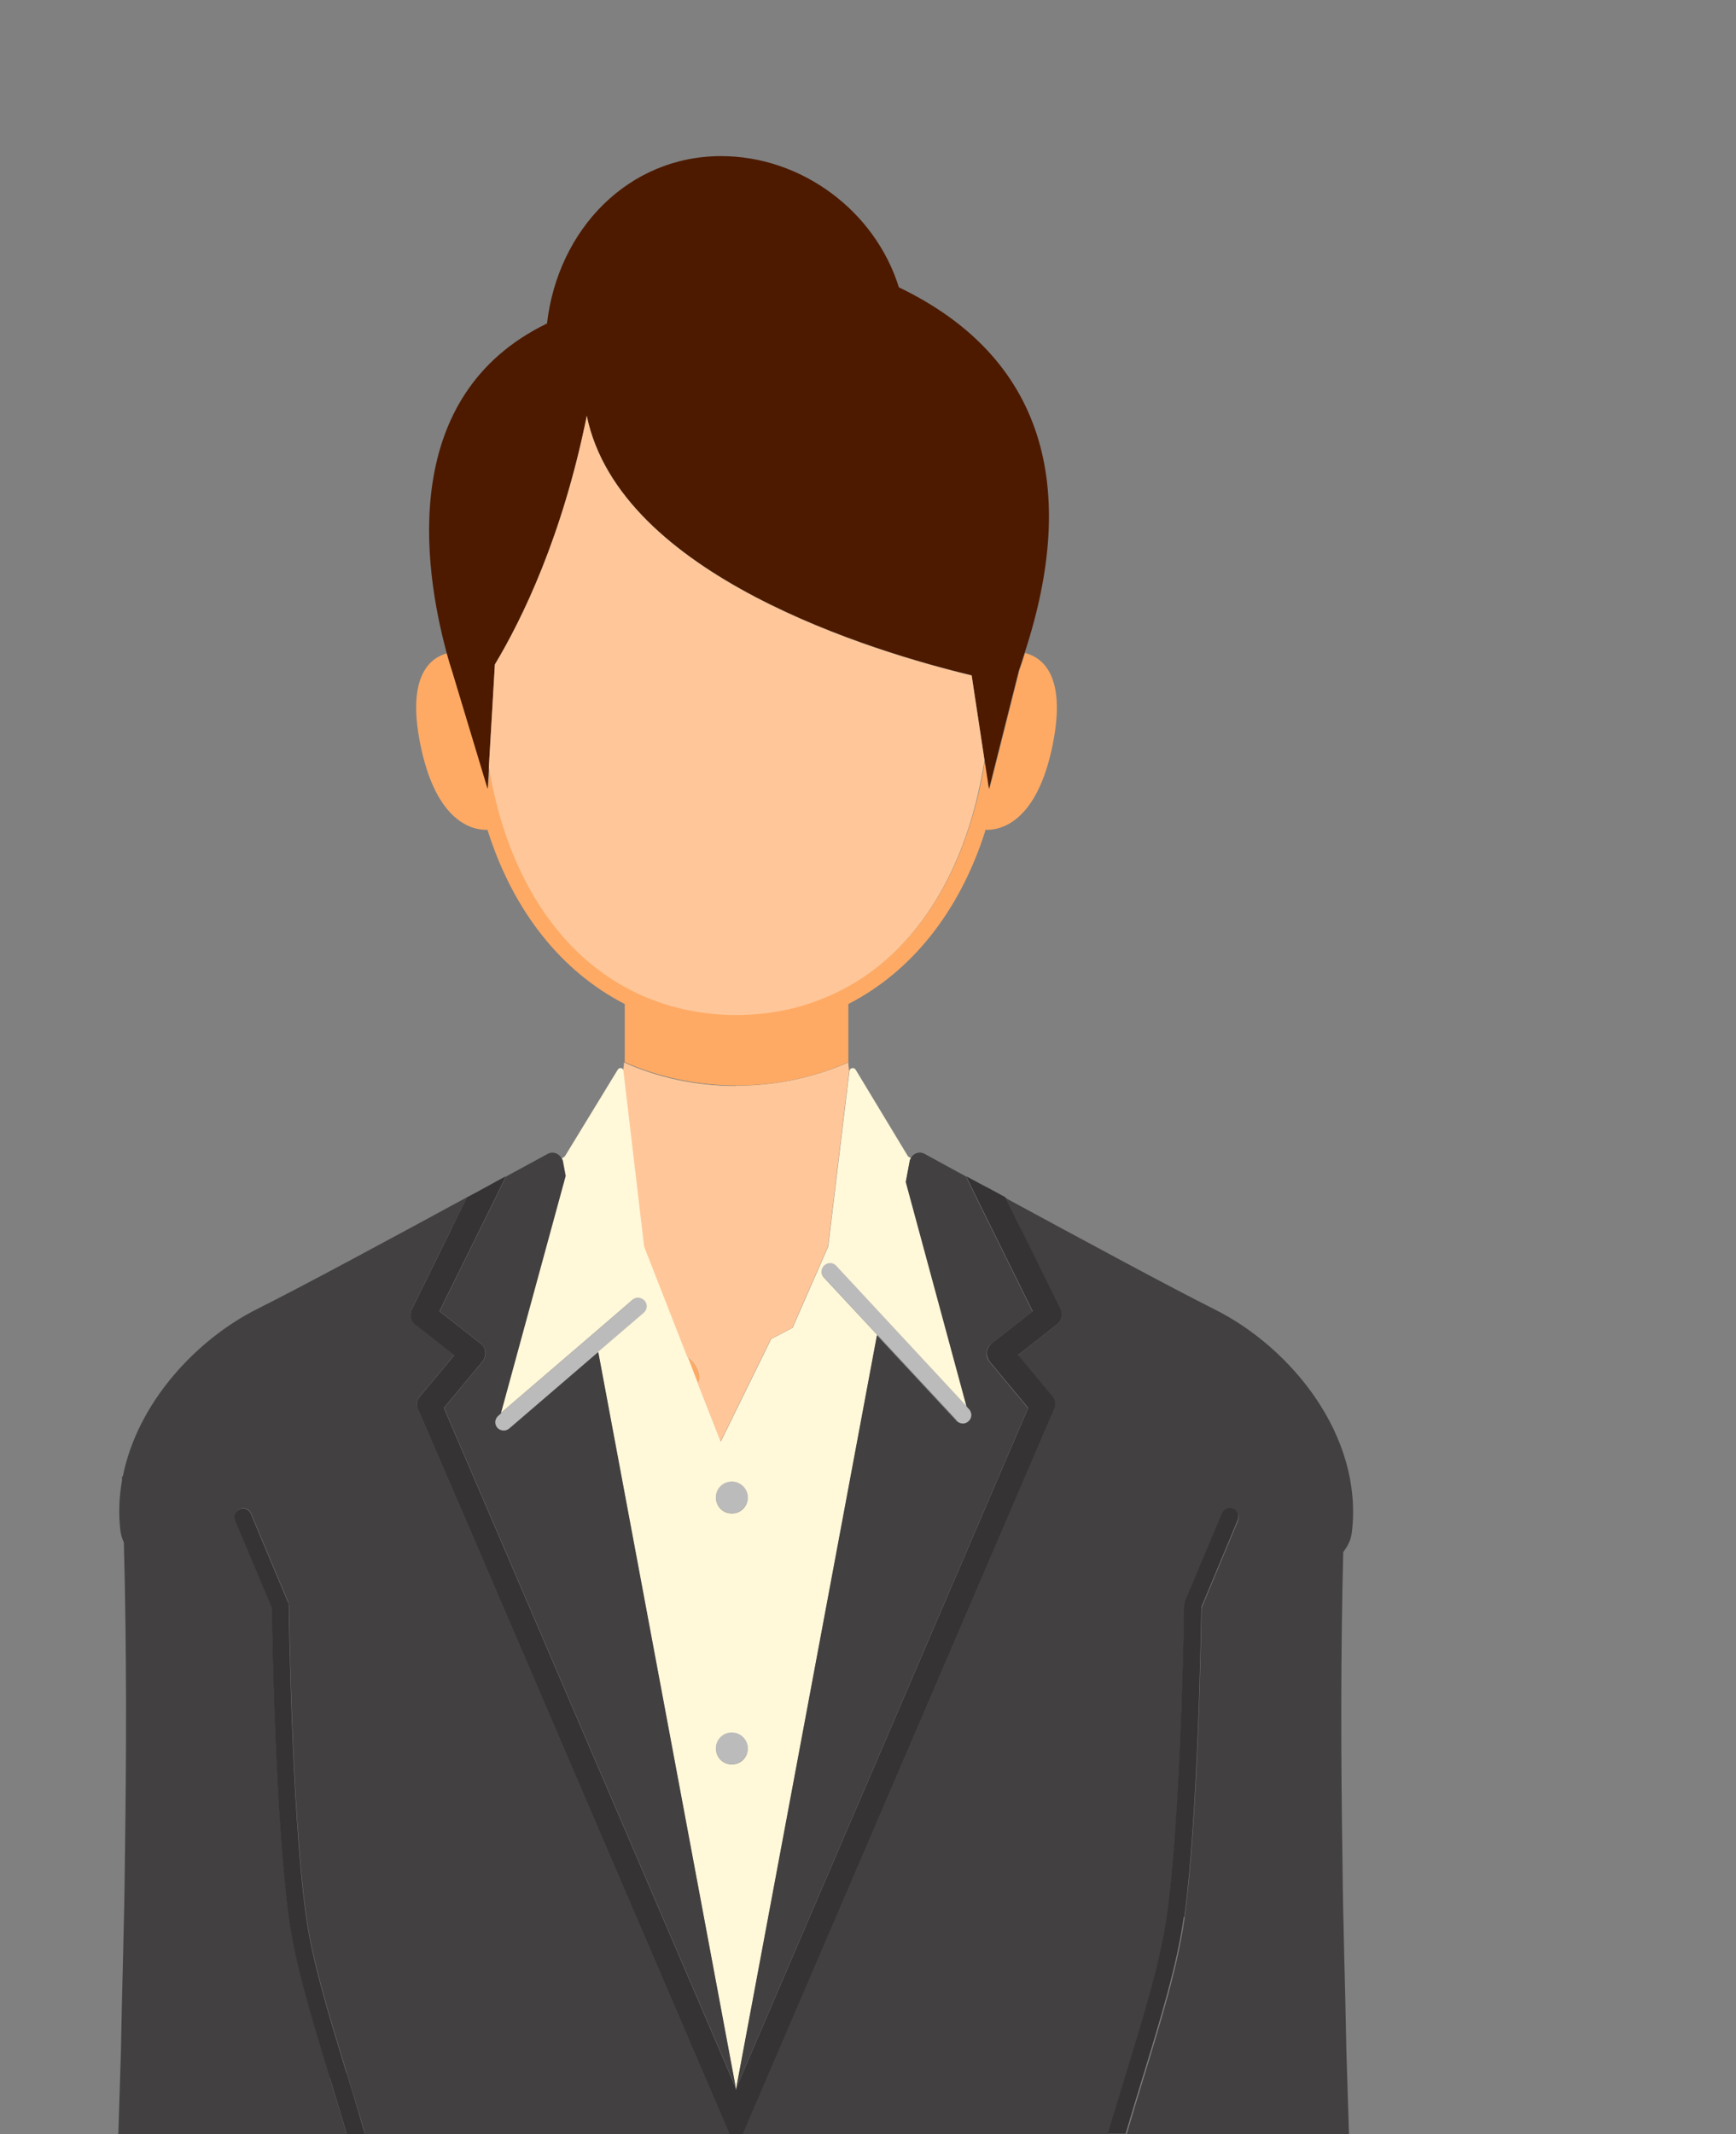
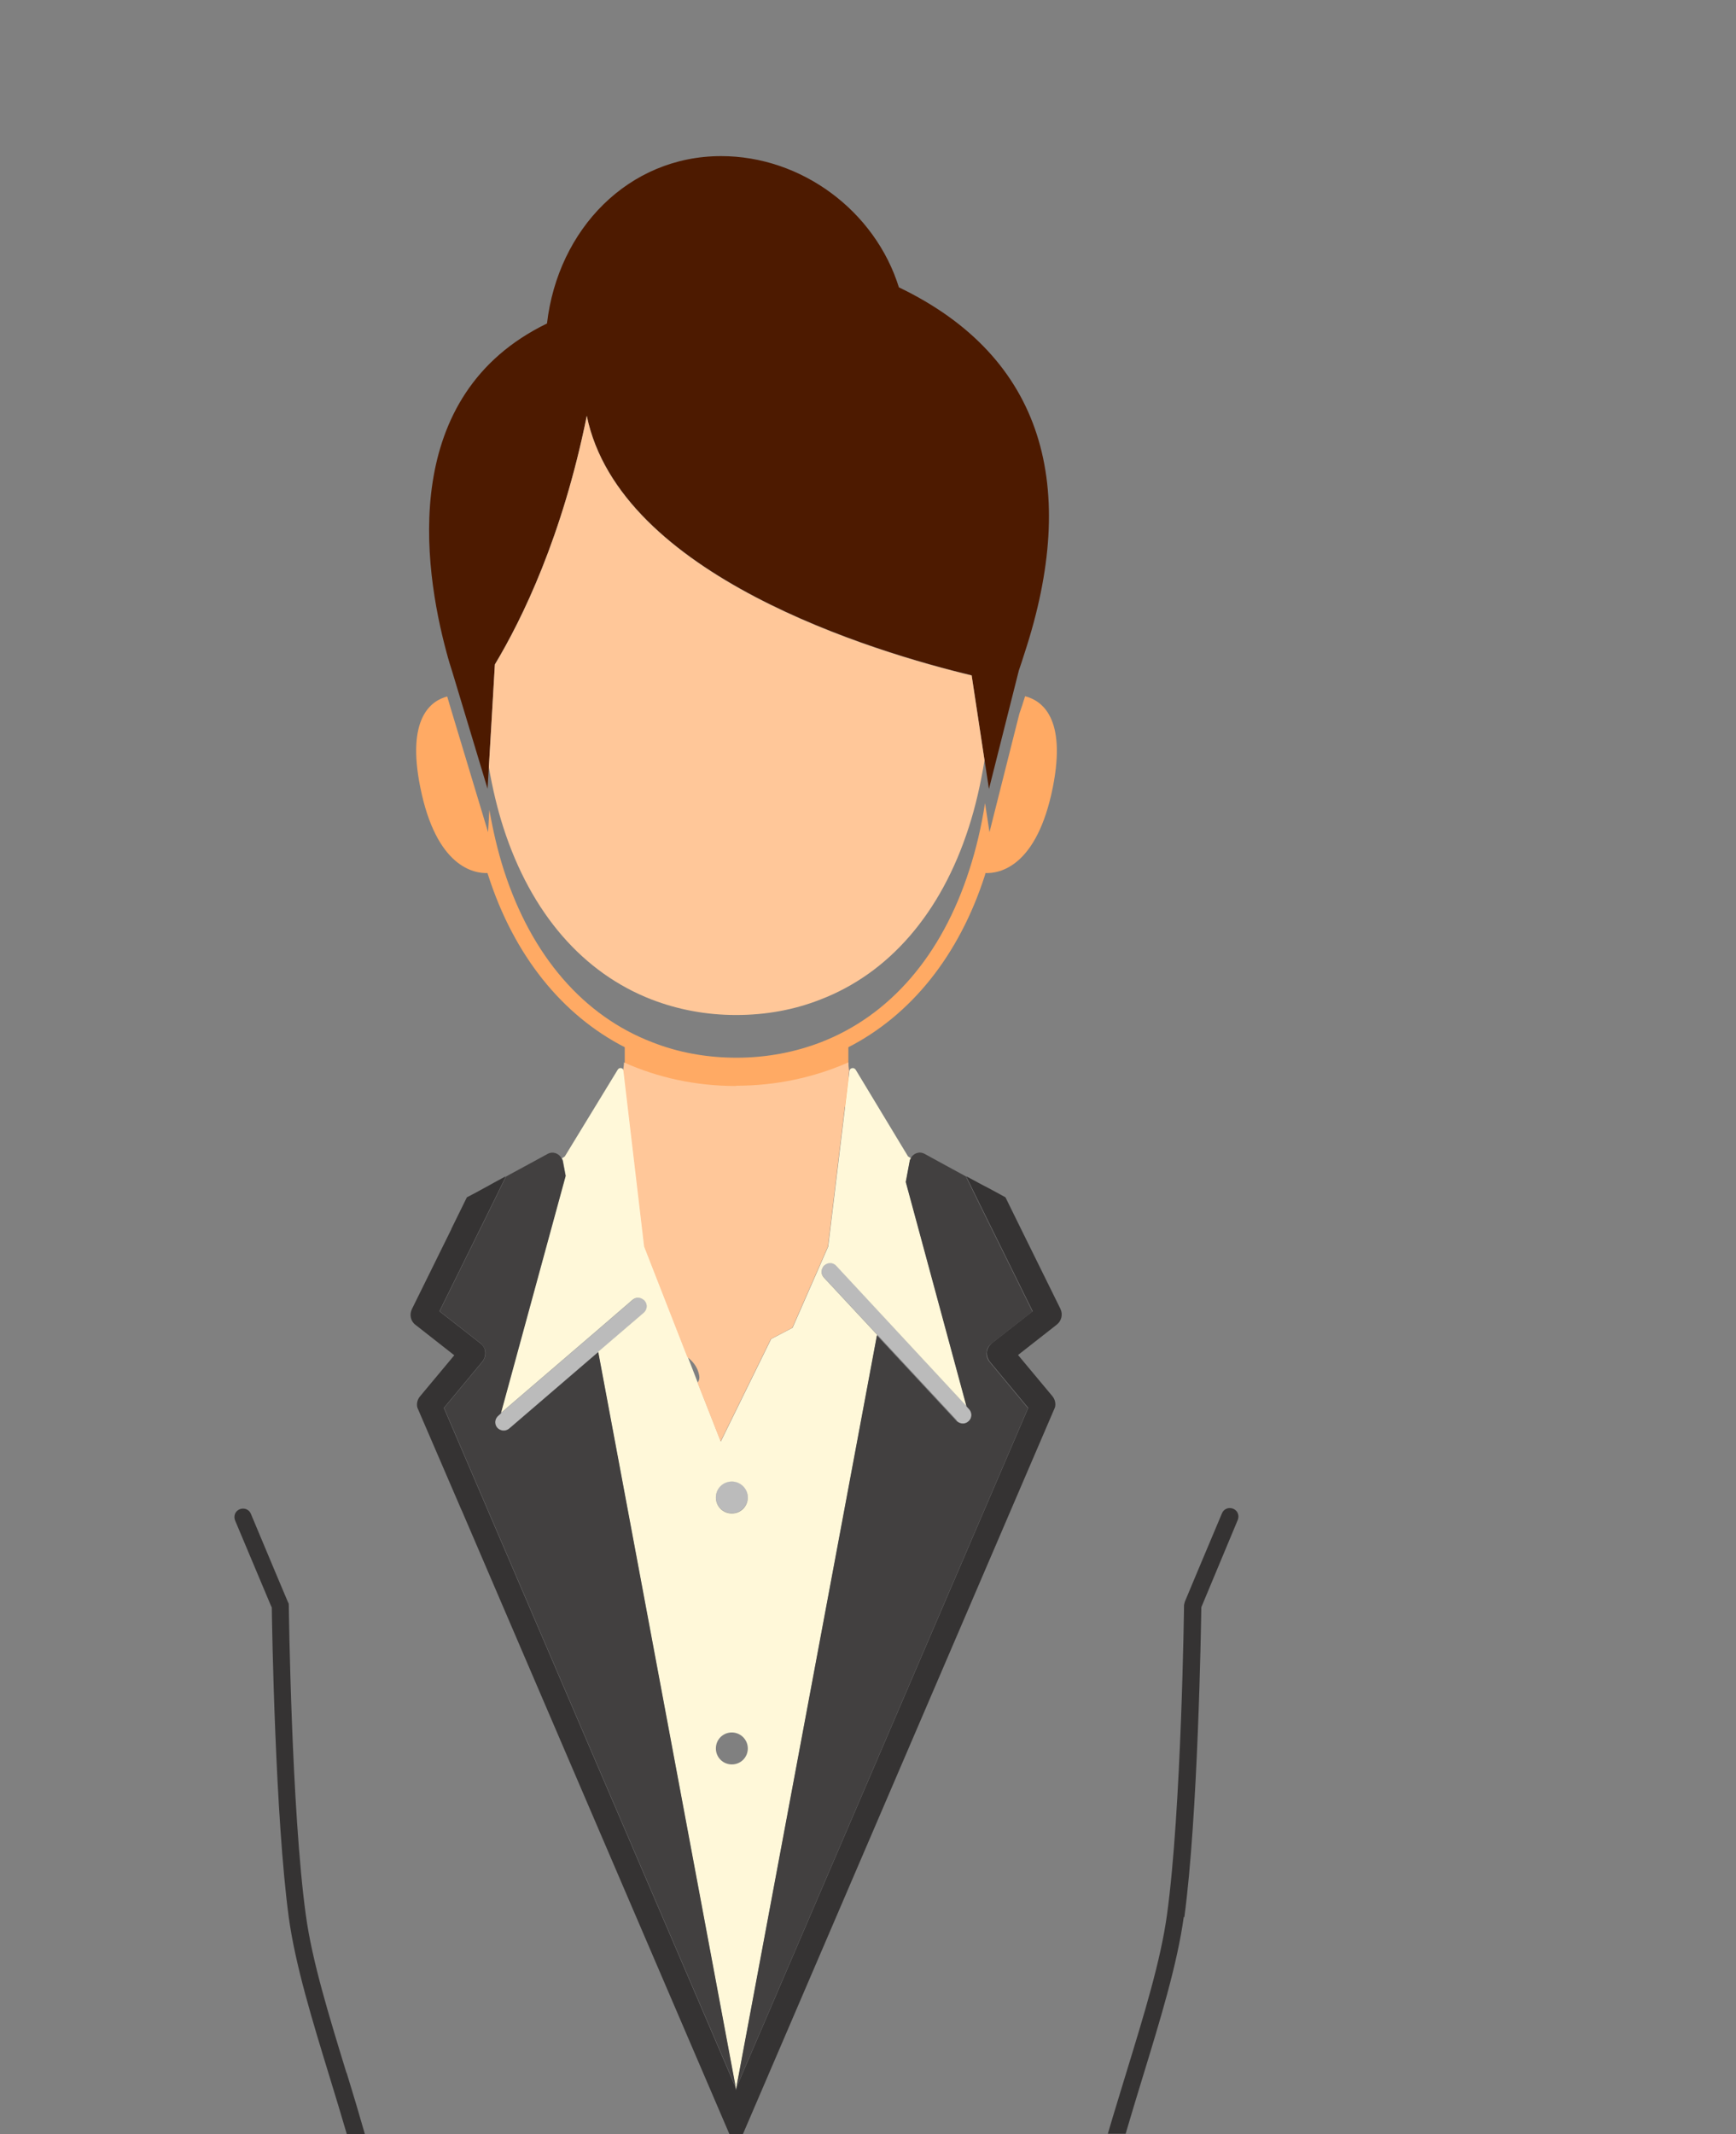
<svg xmlns="http://www.w3.org/2000/svg" id="_レイヤー_2" data-name="レイヤー 2" viewBox="0 0 66.3 81.48">
  <rect x="0" y="0" width="66.3" height="81.48" fill="#808080" stroke="none" />
  <defs>
    <style>
      .cls-1 {
        fill: none;
      }

      .cls-1, .cls-2, .cls-3, .cls-4, .cls-5, .cls-6, .cls-7, .cls-8 {
        stroke-width: 0px;
      }

      .cls-2 {
        fill: #4d1a00;
      }

      .cls-3 {
        fill: #353333;
      }

      .cls-4 {
        fill: #424040;
      }

      .cls-5 {
        fill: #bbb;
      }

      .cls-6 {
        fill: #fff8d9;
      }

      .cls-7 {
        fill: #ffaa64;
      }

      .cls-8 {
        fill: #ffc799;
      }
    </style>
  </defs>
  <g id="_文字" data-name="文字">
    <g>
      <g>
-         <path class="cls-7" d="m32.4,40.56s0,0,0,0c0,0,0,0,0,0,0-.06,0-.13,0-.2,0-.12,0-.24,0-.38v-1.65c2.38-1.22,4.23-3.49,5.22-6.58,0-.02.01-.05.02-.07.52.02,1.96-.22,2.57-3.28.53-2.67-.44-3.31-1.06-3.47-.07.22-.14.45-.22.67l-1.14,4.52-.17-1.11c-.14.9-.34,1.75-.6,2.55-1.06,3.3-3.06,5.57-5.67,6.58-.99.38-2.07.59-3.22.59s-2.23-.2-3.22-.59c-2.61-1-4.61-3.28-5.67-6.58-.23-.72-.41-1.49-.55-2.29l-.05.85-1.34-4.44c-.07-.22-.14-.48-.22-.74-.62.16-1.56.83-1.03,3.46.61,3.06,2.06,3.3,2.57,3.28,0,.02.01.05.02.07.99,3.09,2.84,5.36,5.22,6.58v1.65c0,.13,0,.25,0,.38,0,.07,0,.13,0,.19,1.29.57,2.75.89,4.28.89s2.99-.32,4.28-.9Z" />
-         <path class="cls-7" d="m28.11,41.46c1.54,0,2.99-.32,4.28-.89,0,0,0,0,0,0-1.29.57-2.75.9-4.28.9s-2.99-.32-4.28-.89c0,0,0,0,0,0,1.3.57,2.75.9,4.28.9Z" />
+         <path class="cls-7" d="m32.4,40.56s0,0,0,0c0,0,0,0,0,0,0-.06,0-.13,0-.2,0-.12,0-.24,0-.38c2.38-1.22,4.23-3.49,5.22-6.58,0-.02.01-.05.02-.07.52.02,1.96-.22,2.57-3.28.53-2.67-.44-3.31-1.06-3.47-.07.22-.14.45-.22.67l-1.14,4.52-.17-1.11c-.14.9-.34,1.75-.6,2.55-1.06,3.3-3.06,5.57-5.67,6.58-.99.38-2.07.59-3.22.59s-2.23-.2-3.22-.59c-2.61-1-4.61-3.28-5.67-6.58-.23-.72-.41-1.49-.55-2.29l-.05.85-1.34-4.44c-.07-.22-.14-.48-.22-.74-.62.16-1.56.83-1.03,3.46.61,3.06,2.06,3.3,2.57,3.28,0,.02.01.05.02.07.99,3.09,2.84,5.36,5.22,6.58v1.65c0,.13,0,.25,0,.38,0,.07,0,.13,0,.19,1.29.57,2.75.89,4.28.89s2.99-.32,4.28-.9Z" />
        <path class="cls-2" d="m18.62,30.13l.05-.85.23-3.92c1.05-1.75,2.58-4.89,3.51-9.49,1.26,6.11,11,9.02,14.7,9.91l.49,3.23.17,1.11,1.14-4.52c.08-.23.15-.45.22-.67,2.07-6.3.78-11.28-4.8-13.96-.91-2.92-3.72-5.01-6.79-5.01-3.53,0-6.23,2.78-6.65,6.39-5.63,2.73-4.74,9.23-3.83,12.58.07.27.15.52.22.74l1.34,4.44Z" />
-         <path class="cls-7" d="m26.26,51.81l.38.98c.04-.06.07-.12.07-.2,0-.05-.02-.44-.46-.78Z" />
        <path class="cls-5" d="m27.95,57.77c.33,0,.61-.27.61-.61s-.27-.61-.61-.61-.61.27-.61.61.27.61.61.61Z" />
-         <path class="cls-5" d="m27.95,67.35c.33,0,.61-.27.61-.61s-.27-.61-.61-.61-.61.27-.61.61.27.61.61.61Z" />
        <path class="cls-5" d="m24.59,50.12c.14-.12.15-.32.04-.46-.02-.02-.04-.03-.06-.05-.12-.09-.28-.09-.4.01l-1.45,1.25-3.59,3.08-.1.09c-.14.12-.15.32-.04.46.06.08.16.11.25.11.08,0,.15-.03.21-.08l3.4-2.92,1.74-1.49Z" />
        <path class="cls-5" d="m36.54,54.24c.06.07.15.1.24.1.08,0,.16-.03.22-.09.13-.12.14-.33.02-.46l-.1-.11-3.27-3.52-1.71-1.84c-.12-.13-.33-.14-.46-.02-.02.02-.04.05-.06.08-.07.12-.06.28.04.38l2.04,2.19,3.04,3.27Z" />
        <path class="cls-6" d="m21.59,44.9l-2.47,9.05,3.59-3.08,1.45-1.25c.12-.1.28-.1.4-.01.02.01.04.03.06.05.12.14.1.34-.04.46l-1.74,1.49,5.25,28.07h0s.02.11.02.11l.02-.11h0s5.37-28.72,5.37-28.72l-2.04-2.19c-.1-.11-.11-.26-.04-.38.02-.03.03-.06.06-.08.13-.12.34-.12.46.02l1.71,1.84,3.27,3.52-2.32-8.57.15-.8s.03-.06.04-.1c-.07-.05-.11-.07-.11-.07l-2-3.31c-.07-.11-.23-.07-.24.05h0s-.81,6.7-.81,6.7l-1.36,3.1-.82.43-1.92,3.91-.88-2.24-.38-.98-1.65-4.22-.79-6.7s0-.02-.01-.03c-.04-.1-.17-.12-.23-.02l-2.02,3.31s-.04.03-.11.07c.01.03.04.06.04.09l.11.59Zm6.36,11.66c.33,0,.61.27.61.61s-.27.61-.61.61-.61-.27-.61-.61.27-.61.61-.61Zm0,9.58c.33,0,.61.27.61.61s-.27.61-.61.61-.61-.27-.61-.61.27-.61.61-.61Z" />
-         <path class="cls-4" d="m12.61,79.32c-.68-2.22-1.32-4.31-1.57-6.12-.52-3.83-.64-11.08-.65-11.84l-.05-.11-.53-1.26-.82-1.95c-.07-.17,0-.36.17-.43.17-.07.36,0,.43.17l.96,2.29.46,1.09s.02.08.03.12c0,.08.1,7.83.65,11.82.24,1.76.88,3.83,1.55,6.02.12.41.25.82.37,1.22.11.38.23.75.33,1.13h13.92l-10.21-23.78-.05-.11-1.66-3.85c-.04-.15,0-.31.1-.43l1.31-1.57-1.48-1.16c-.18-.14-.24-.39-.14-.6l1.51-3.06.59-1.2c-2.72,1.48-6.3,3.41-8,4.26-2.32,1.16-4.58,3.57-5.14,6.4h-.03s0,.1,0,.15c-.11.63-.14,1.27-.06,1.93.02.15.07.3.13.44.11,4.04.1,8.06.04,12.08-.02,2.43-.11,4.86-.15,7.29l-.1,3.21h8.72c-.21-.72-.43-1.44-.65-2.16Z" />
-         <path class="cls-4" d="m38.98,46.92l1.51,3.06c.1.21.04.46-.14.6l-1.48,1.16,1.31,1.57c.1.12.14.28.1.43l-1.65,3.84-.18.42-10.09,23.49h13.96c.06-.2.12-.41.18-.61.17-.58.35-1.16.53-1.74.67-2.19,1.31-4.26,1.55-6.02.55-3.99.65-11.74.65-11.82,0-.04,0-.08.03-.12l.46-1.1.96-2.28c.07-.17.26-.24.43-.17.17.07.24.26.17.43l-.81,1.94-.53,1.27-.05.12c-.01.76-.13,8-.65,11.84-.25,1.81-.89,3.9-1.57,6.12-.22.72-.44,1.44-.65,2.16h8.5l-.1-3.21c-.04-2.43-.13-4.86-.15-7.29-.06-3.92-.07-7.83.03-11.76.18-.23.3-.48.33-.76.44-3.7-2.35-7.05-5.22-8.49-1.7-.85-5.27-2.78-8-4.26l.59,1.2Z" />
        <path class="cls-4" d="m19.31,44.95l-.48.98-2.04,4.13,1.56,1.22c.1.08.17.2.19.33.01.13-.03.26-.11.37l-1.47,1.77,11.14,25.94-5.25-28.07-3.4,2.92c-.06.05-.14.08-.21.08-.09,0-.18-.04-.25-.11-.12-.14-.1-.34.04-.46l.1-.09,2.47-9.05-.11-.59s-.03-.06-.04-.09c-.09-.19-.33-.29-.53-.18-.41.22-1.07.58-1.86,1.01.09-.05.18-.1.26-.14,0,.01,0,.03-.01.04Z" />
        <path class="cls-4" d="m34.59,45.12l2.32,8.57.1.11c.12.13.12.34-.02.46-.06.06-.14.09-.22.09-.09,0-.17-.04-.24-.1l-3.04-3.27-5.37,28.72,11.14-25.94-1.47-1.77c-.08-.1-.13-.23-.11-.37.01-.13.08-.25.19-.33l1.56-1.22-2.04-4.13-.48-.98s0-.02-.01-.04c.09.05.19.1.28.15-.8-.43-1.46-.8-1.87-1.02-.2-.11-.44-.02-.53.18-.02.03-.04.06-.04.1l-.15.8Z" />
        <path class="cls-3" d="m13.23,79.13c-.67-2.19-1.31-4.26-1.55-6.02-.55-3.99-.65-11.74-.65-11.82,0-.04,0-.08-.03-.12l-.46-1.09-.96-2.29c-.07-.17-.26-.24-.43-.17-.17.07-.24.26-.17.43l.82,1.95.53,1.26.05.11c.01.76.13,8,.65,11.84.25,1.81.89,3.9,1.57,6.12.22.72.44,1.44.65,2.16h.69c-.11-.38-.22-.75-.33-1.13-.12-.41-.25-.82-.37-1.22Z" />
        <path class="cls-3" d="m45.23,73.2c.52-3.83.64-11.08.65-11.84l.05-.12.53-1.27.81-1.94c.07-.17,0-.36-.17-.43-.17-.07-.36,0-.43.17l-.96,2.28-.46,1.1s-.02.08-.03.12c0,.08-.1,7.83-.65,11.82-.24,1.76-.88,3.83-1.55,6.02-.18.58-.35,1.16-.53,1.74-.06.21-.12.41-.18.61h.68c.21-.72.43-1.44.65-2.16.68-2.22,1.32-4.31,1.57-6.12Z" />
        <path class="cls-3" d="m17.24,46.92l-1.51,3.06c-.1.21-.05.46.14.6l1.48,1.16-1.31,1.57c-.1.12-.14.28-.1.43l1.66,3.85.05.11,10.21,23.78h.51l10.09-23.49.18-.42,1.65-3.84c.04-.15,0-.31-.1-.43l-1.31-1.57,1.48-1.16c.18-.14.24-.39.14-.6l-1.51-3.06-.59-1.2c-.24-.13-.47-.26-.7-.38-.04-.02-.08-.04-.12-.06-.13-.07-.26-.14-.39-.21-.09-.05-.19-.1-.28-.15,0,.01,0,.03.01.04l.48.98,2.04,4.13-1.56,1.22c-.1.08-.17.2-.19.33-.01.13.03.26.11.37l1.47,1.77-11.14,25.94h0s-.02.11-.02.11l-.02-.11h0s-11.14-25.94-11.14-25.94l1.47-1.77c.08-.1.12-.23.11-.37-.01-.13-.08-.25-.19-.33l-1.56-1.22,2.04-4.13.48-.98s0-.02.01-.04c-.08.04-.18.1-.26.14-.13.07-.26.14-.4.22-.04.02-.09.05-.13.07-.22.12-.45.25-.69.37l-.59,1.2Z" />
        <path class="cls-8" d="m28.11,41.46c-1.54,0-2.99-.32-4.28-.9,0,0,0,0,0,0,0,0,0,0,0,0,0,.11-.02.2-.03.3,0,.01.01.02.01.03l.79,6.7,1.65,4.22c.44.33.46.73.46.78,0,.08-.03.14-.07.2l.88,2.24,1.92-3.91.82-.43,1.36-3.1.81-6.7c-.01-.11-.03-.21-.03-.33-1.3.57-2.75.89-4.28.89Z" />
        <path class="cls-8" d="m37.11,25.79c-3.71-.89-13.44-3.8-14.7-9.91-.93,4.6-2.46,7.74-3.51,9.49l-.23,3.92c.14.81.32,1.57.55,2.29,1.06,3.3,3.06,5.57,5.67,6.58.99.38,2.07.59,3.22.59s2.23-.2,3.22-.59c2.61-1,4.61-3.28,5.67-6.58.26-.8.45-1.65.6-2.55l-.49-3.23Z" />
      </g>
      <rect class="cls-1" width="66.3" height="81.48" />
    </g>
  </g>
</svg>